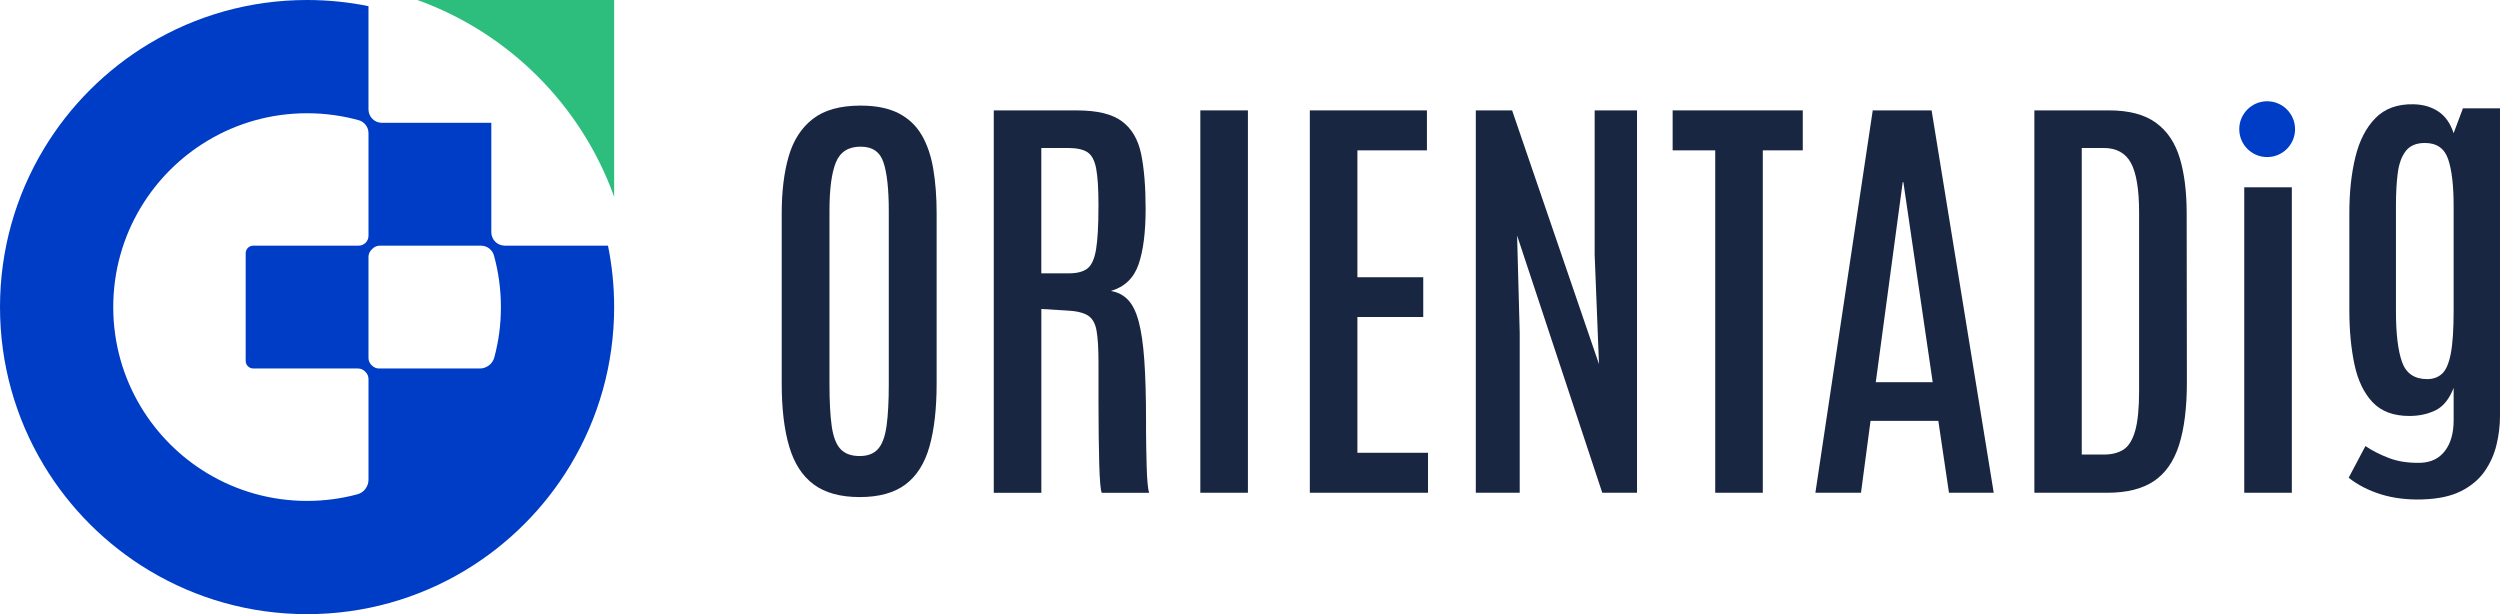
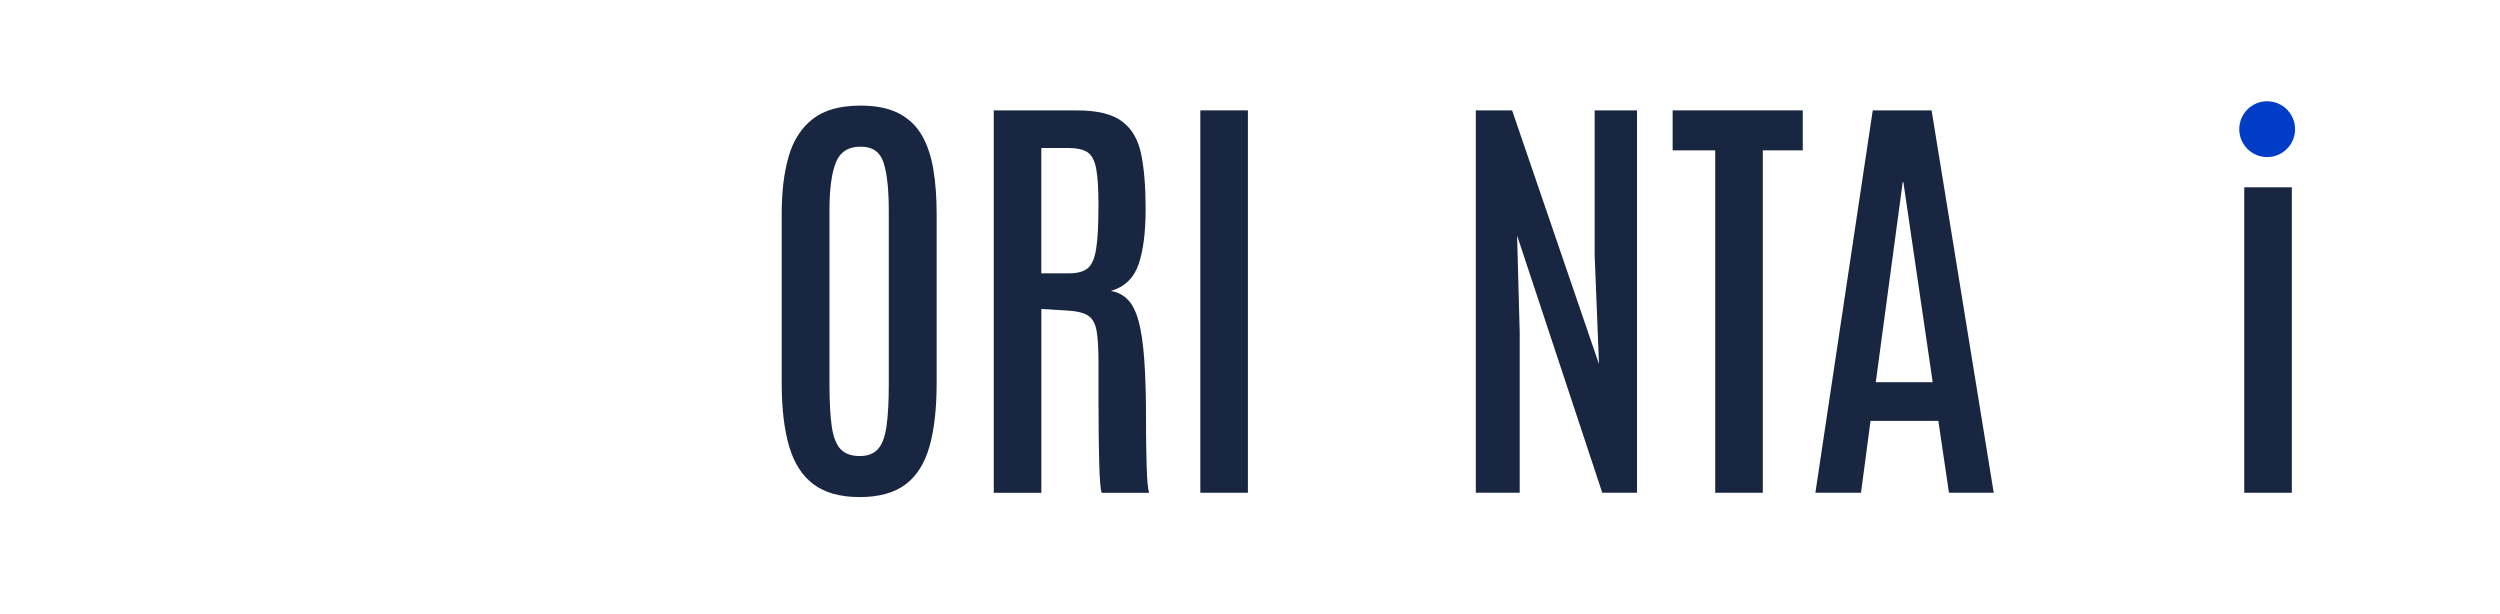
<svg xmlns="http://www.w3.org/2000/svg" id="Capa_2" data-name="Capa 2" viewBox="0 0 1400.3 344">
  <defs>
    <style>
      .cls-1 {
        fill: #2dbe7e;
      }

      .cls-2 {
        fill: #003dc6;
      }

      .cls-3 {
        fill: #182642;
      }
    </style>
  </defs>
  <g id="Capa_1-2" data-name="Capa 1">
    <path class="cls-3" d="M516.21,75.58c-3.08-5.27-7.4-9.33-12.96-12.17-5.56-2.84-12.64-4.26-21.23-4.26-11.44,0-20.36,2.49-26.77,7.48-6.41,4.99-10.91,11.99-13.51,20.99-2.6,9-3.89,19.67-3.89,32v95.16c0,14.12,1.4,25.9,4.2,35.35,2.8,9.45,7.38,16.53,13.75,21.23,6.37,4.7,14.95,7.06,25.74,7.06s19.33-2.35,25.62-7.06c6.29-4.7,10.77-11.78,13.45-21.23,2.68-9.45,4.02-21.23,4.02-35.35v-95.16c0-9.25-.63-17.58-1.89-25.01-1.26-7.42-3.43-13.77-6.51-19.04ZM497.83,215.04c0,9.9-.43,17.81-1.28,23.73-.85,5.92-2.45,10.18-4.81,12.78-2.35,2.6-5.76,3.89-10.22,3.89-4.71,0-8.27-1.3-10.71-3.89-2.43-2.6-4.08-6.83-4.93-12.72-.85-5.88-1.28-13.81-1.28-23.79v-96.99c0-12.17,1.2-21.19,3.59-27.08,2.39-5.88,7-8.82,13.81-8.82s10.95,2.98,12.9,8.94c1.95,5.96,2.92,14.99,2.92,27.08v96.86Z" />
    <path class="cls-3" d="M642.28,261.71c-.08-3.45-.16-6.92-.24-10.4-.08-3.49-.12-6.65-.12-9.49v-6.08c0-13.63-.33-24.96-.97-34.01-.65-9.04-1.7-16.29-3.16-21.72-1.46-5.43-3.47-9.47-6.02-12.11-2.56-2.64-5.74-4.28-9.55-4.93,7.71-2.27,12.88-7.24,15.52-14.91,2.64-7.67,3.95-18.03,3.95-31.09,0-12.25-.83-22.45-2.49-30.6-1.66-8.15-5.23-14.28-10.71-18.37-5.48-4.1-13.85-6.15-25.13-6.15h-46.73v214.17h26.65v-102.95l13.99.85c5.43.24,9.43,1.16,11.99,2.74,2.56,1.58,4.2,4.4,4.93,8.46.73,4.06,1.1,9.98,1.1,17.77v22.03c0,6.98.04,13.45.12,19.41.08,5.96.18,11.18.3,15.64.12,4.46.3,8.09.55,10.89.24,2.8.53,4.52.85,5.17h26.53c-.33-.97-.61-2.74-.85-5.29-.24-2.56-.41-5.56-.49-9ZM615.26,115.86c0,10.55-.45,18.5-1.34,23.85-.89,5.35-2.52,8.92-4.87,10.71-2.35,1.79-5.8,2.68-10.34,2.68h-15.45v-70.21h14.85c4.95,0,8.62.79,11.01,2.37,2.39,1.58,4.02,4.65,4.87,9.19.85,4.54,1.28,11.2,1.28,19.96v1.46Z" />
    <rect class="cls-3" x="672.33" y="61.83" width="26.65" height="214.17" />
-     <polygon class="cls-3" points="760.31 177.56 797.19 177.56 797.19 155.29 760.31 155.29 760.31 84.22 799.25 84.22 799.25 61.83 733.66 61.83 733.66 276 799.86 276 799.86 253.61 760.31 253.61 760.31 177.56" />
    <polygon class="cls-3" points="893.2 142.76 895.63 203.97 846.96 61.83 826.63 61.83 826.63 276 851.22 276 851.22 186.44 849.76 131.93 897.46 276 916.93 276 916.93 61.83 893.2 61.83 893.2 142.76" />
    <polygon class="cls-3" points="936.88 84.22 960.73 84.22 960.73 276 987.38 276 987.38 84.22 1009.77 84.22 1009.77 61.83 936.88 61.83 936.88 84.22" />
    <path class="cls-3" d="M1048.96,61.83l-32.13,214.17h25.55l5.35-40.28h37.97l5.96,40.28h25.07l-34.8-214.17h-32.98ZM1050.66,214.07l15.09-112.07h.36l16.43,112.07h-31.88Z" />
    <rect class="cls-3" x="1257.05" y="104.91" width="26.65" height="171.09" />
    <circle class="cls-2" cx="1269.88" cy="72.35" r="15.63" />
-     <path class="cls-3" d="M1220.9,88.48c-2.6-8.6-7.06-15.19-13.39-19.77-6.33-4.58-15.05-6.88-26.16-6.88h-41.86v214.17h40.89c10.87,0,19.55-2.17,26.04-6.51,6.49-4.34,11.2-11.09,14.12-20.26,2.92-9.17,4.38-20.93,4.38-35.29l-.12-94.55c0-12.01-1.3-22.31-3.89-30.91ZM1198.15,219.05c0,9.66-.73,17.06-2.19,22.21-1.46,5.15-3.63,8.66-6.51,10.53-2.88,1.87-6.51,2.8-10.89,2.8h-12.53V82.89h12.29c7.14,0,12.23,2.8,15.27,8.4,3.04,5.6,4.56,14.85,4.56,27.75v100.03Z" />
-     <path class="cls-3" d="M1356.97,279.75c-8.7.25-16.53-.72-23.5-2.91-6.97-2.2-12.94-5.28-17.93-9.25l9.38-17.74c3.72,2.53,8.11,4.77,13.18,6.71,5.07,1.94,10.94,2.83,17.61,2.66,5.91-.17,10.49-2.39,13.75-6.65,3.25-4.26,4.88-9.99,4.88-17.17v-18.12c-2.45,6.25-5.83,10.43-10.14,12.54-4.31,2.11-9.21,3.17-14.7,3.17-8.87,0-15.73-2.58-20.59-7.73-4.86-5.15-8.23-12.2-10.14-21.16-1.9-8.95-2.85-19.09-2.85-30.41v-54.48c0-11.57,1.12-21.96,3.36-31.17,2.24-9.2,5.97-16.49,11.21-21.85,5.24-5.36,12.33-7.96,21.28-7.79,5.4.09,10.07,1.44,14,4.05,3.93,2.62,6.78,6.67,8.55,12.16l5.22-13.94h20.76v172.3c0,5.41-.66,10.81-1.96,16.22-1.31,5.4-3.55,10.37-6.71,14.89-3.17,4.52-7.56,8.19-13.18,11.02-5.62,2.83-12.78,4.37-21.47,4.62ZM1359.51,212.35c3.38,0,6.16-1.01,8.36-3.04,2.2-2.03,3.82-5.81,4.88-11.34,1.06-5.53,1.58-13.49,1.58-23.88v-58.66c0-11.57-1.04-20.35-3.1-26.35-2.07-6-6.4-9-12.99-9-4.81,0-8.38,1.5-10.71,4.5-2.32,3-3.82,7.12-4.5,12.35-.68,5.24-1.01,11.32-1.01,18.24v59.17c0,12.59,1.14,22.07,3.42,28.44,2.28,6.38,6.97,9.57,14.06,9.57Z" />
-     <path class="cls-1" d="M344,110.25V0h-110.25c51.23,18.39,91.86,59.02,110.25,110.25Z" />
-     <path class="cls-2" d="M340.56,137.6h-57.83c-4.16,0-7.53-3.37-7.53-7.53v-61.27h-61.27c-4.16,0-7.53-3.37-7.53-7.53V3.45C195.28,1.19,183.78,0,172,0,139.79,0,109.64,8.86,83.87,24.27c-.17.1-.34.2-.51.3-24.07,14.5-44.29,34.72-58.79,58.79-.1.17-.2.34-.3.51C8.86,109.64,0,139.79,0,172s8.86,62.36,24.27,88.13c.1.17.2.34.3.51,14.5,24.07,34.72,44.29,58.79,58.79.17.11.34.21.51.3,25.77,15.41,55.92,24.27,88.13,24.27s62.36-8.86,88.13-24.27c.17-.1.34-.2.51-.31,24.06-14.49,44.29-34.72,58.79-58.79.1-.17.2-.34.3-.51,15.41-25.77,24.27-55.92,24.27-88.13,0-11.78-1.19-23.28-3.45-34.4ZM204.78,135.98h0c-1.04,1.04-2.45,1.62-3.92,1.62h-58.99c-2.35,0-4.26,1.91-4.26,4.26v60.28c0,2.35,1.91,4.26,4.26,4.26h58.63c1.47,0,2.88.58,3.92,1.62l.36.36c1.04,1.04,1.62,2.45,1.62,3.92v56.39c0,3.83-2.55,7.2-6.25,8.19-8.98,2.4-18.41,3.69-28.15,3.69-20.33,0-39.36-5.59-55.63-15.32-.11-.06-.21-.12-.32-.19-15.19-9.15-27.96-21.92-37.11-37.11-.06-.11-.13-.21-.19-.32-9.73-16.27-15.32-35.3-15.32-55.63s5.59-39.36,15.32-55.63c.06-.11.13-.21.19-.32,9.15-15.19,21.92-27.96,37.11-37.11.11-.07.21-.13.32-.19,16.27-9.73,35.3-15.32,55.63-15.32,9.99,0,19.67,1.35,28.86,3.88,3.27.9,5.54,3.87,5.54,7.26v57.49c0,1.47-.58,2.88-1.62,3.92ZM268.7,206.4h-56.39c-1.47,0-2.88-.58-3.92-1.62l-.37-.37c-1.04-1.04-1.62-2.45-1.62-3.92v-56.61c0-1.47.58-2.88,1.62-3.92l.73-.73c1.04-1.04,2.45-1.62,3.92-1.62h56.76c3.39,0,6.36,2.27,7.26,5.54,2.53,9.19,3.88,18.86,3.88,28.86s-1.28,19.17-3.69,28.15c-.99,3.7-4.36,6.25-8.19,6.25Z" />
  </g>
</svg>